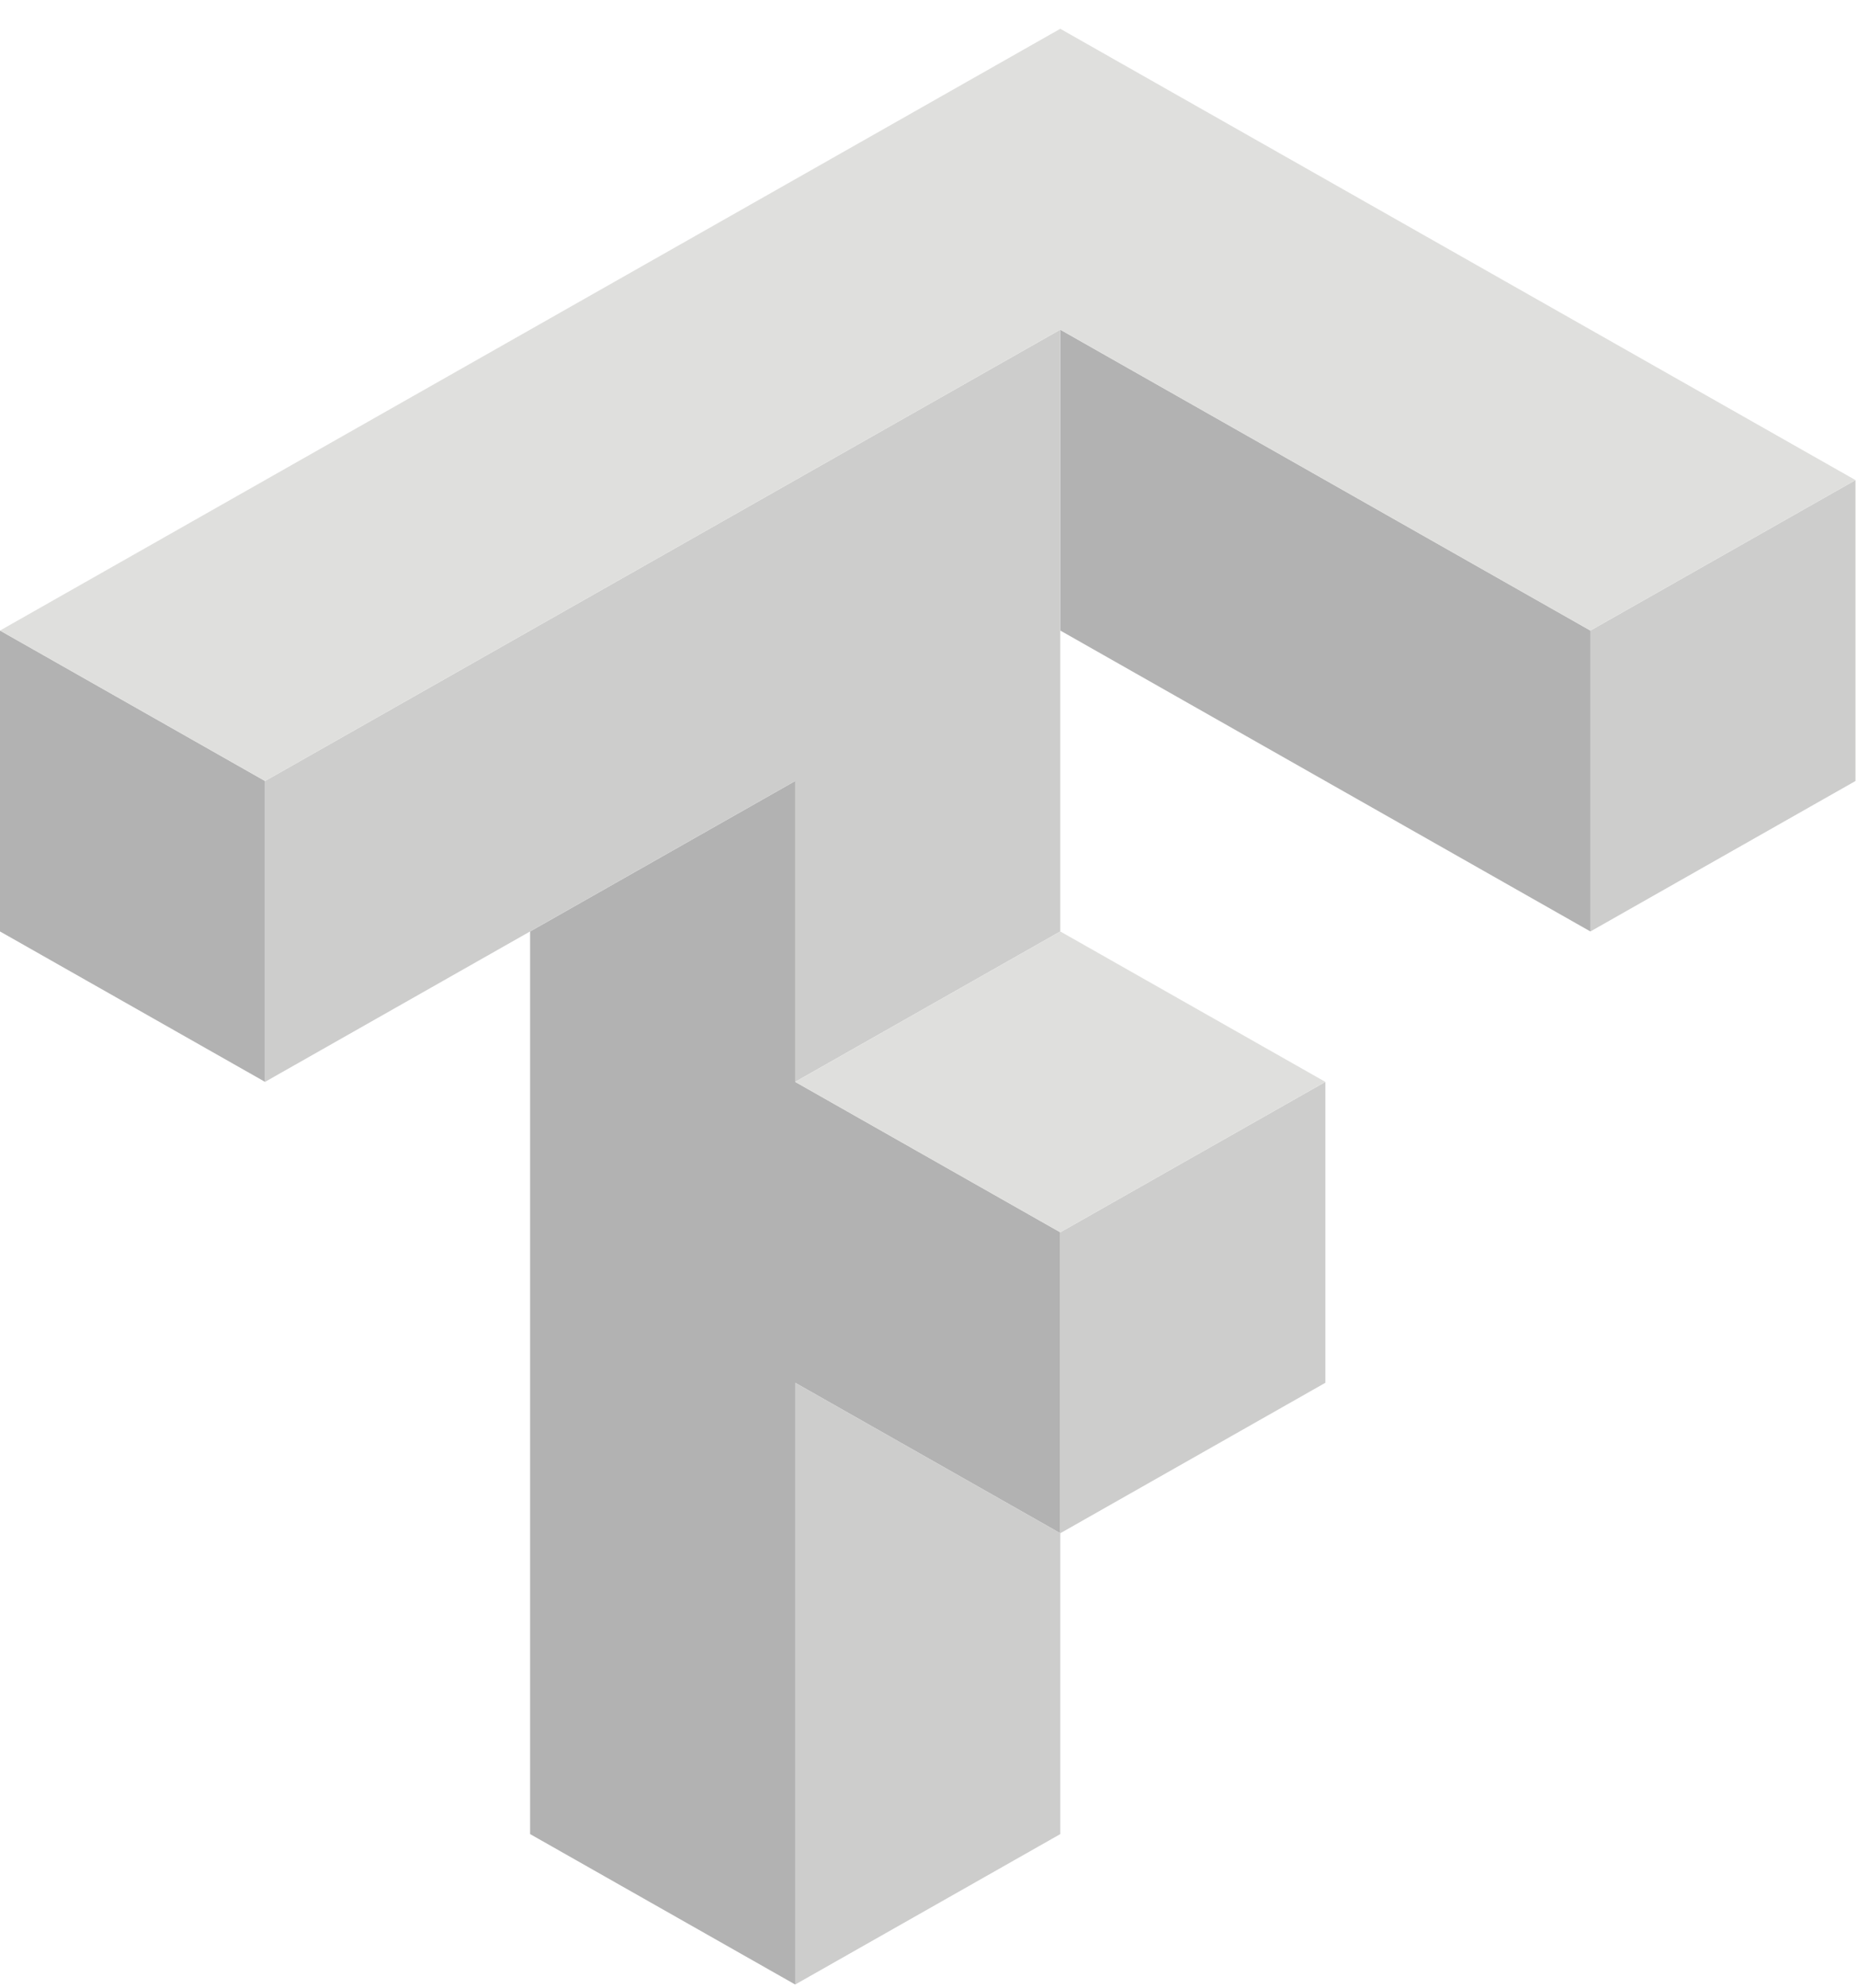
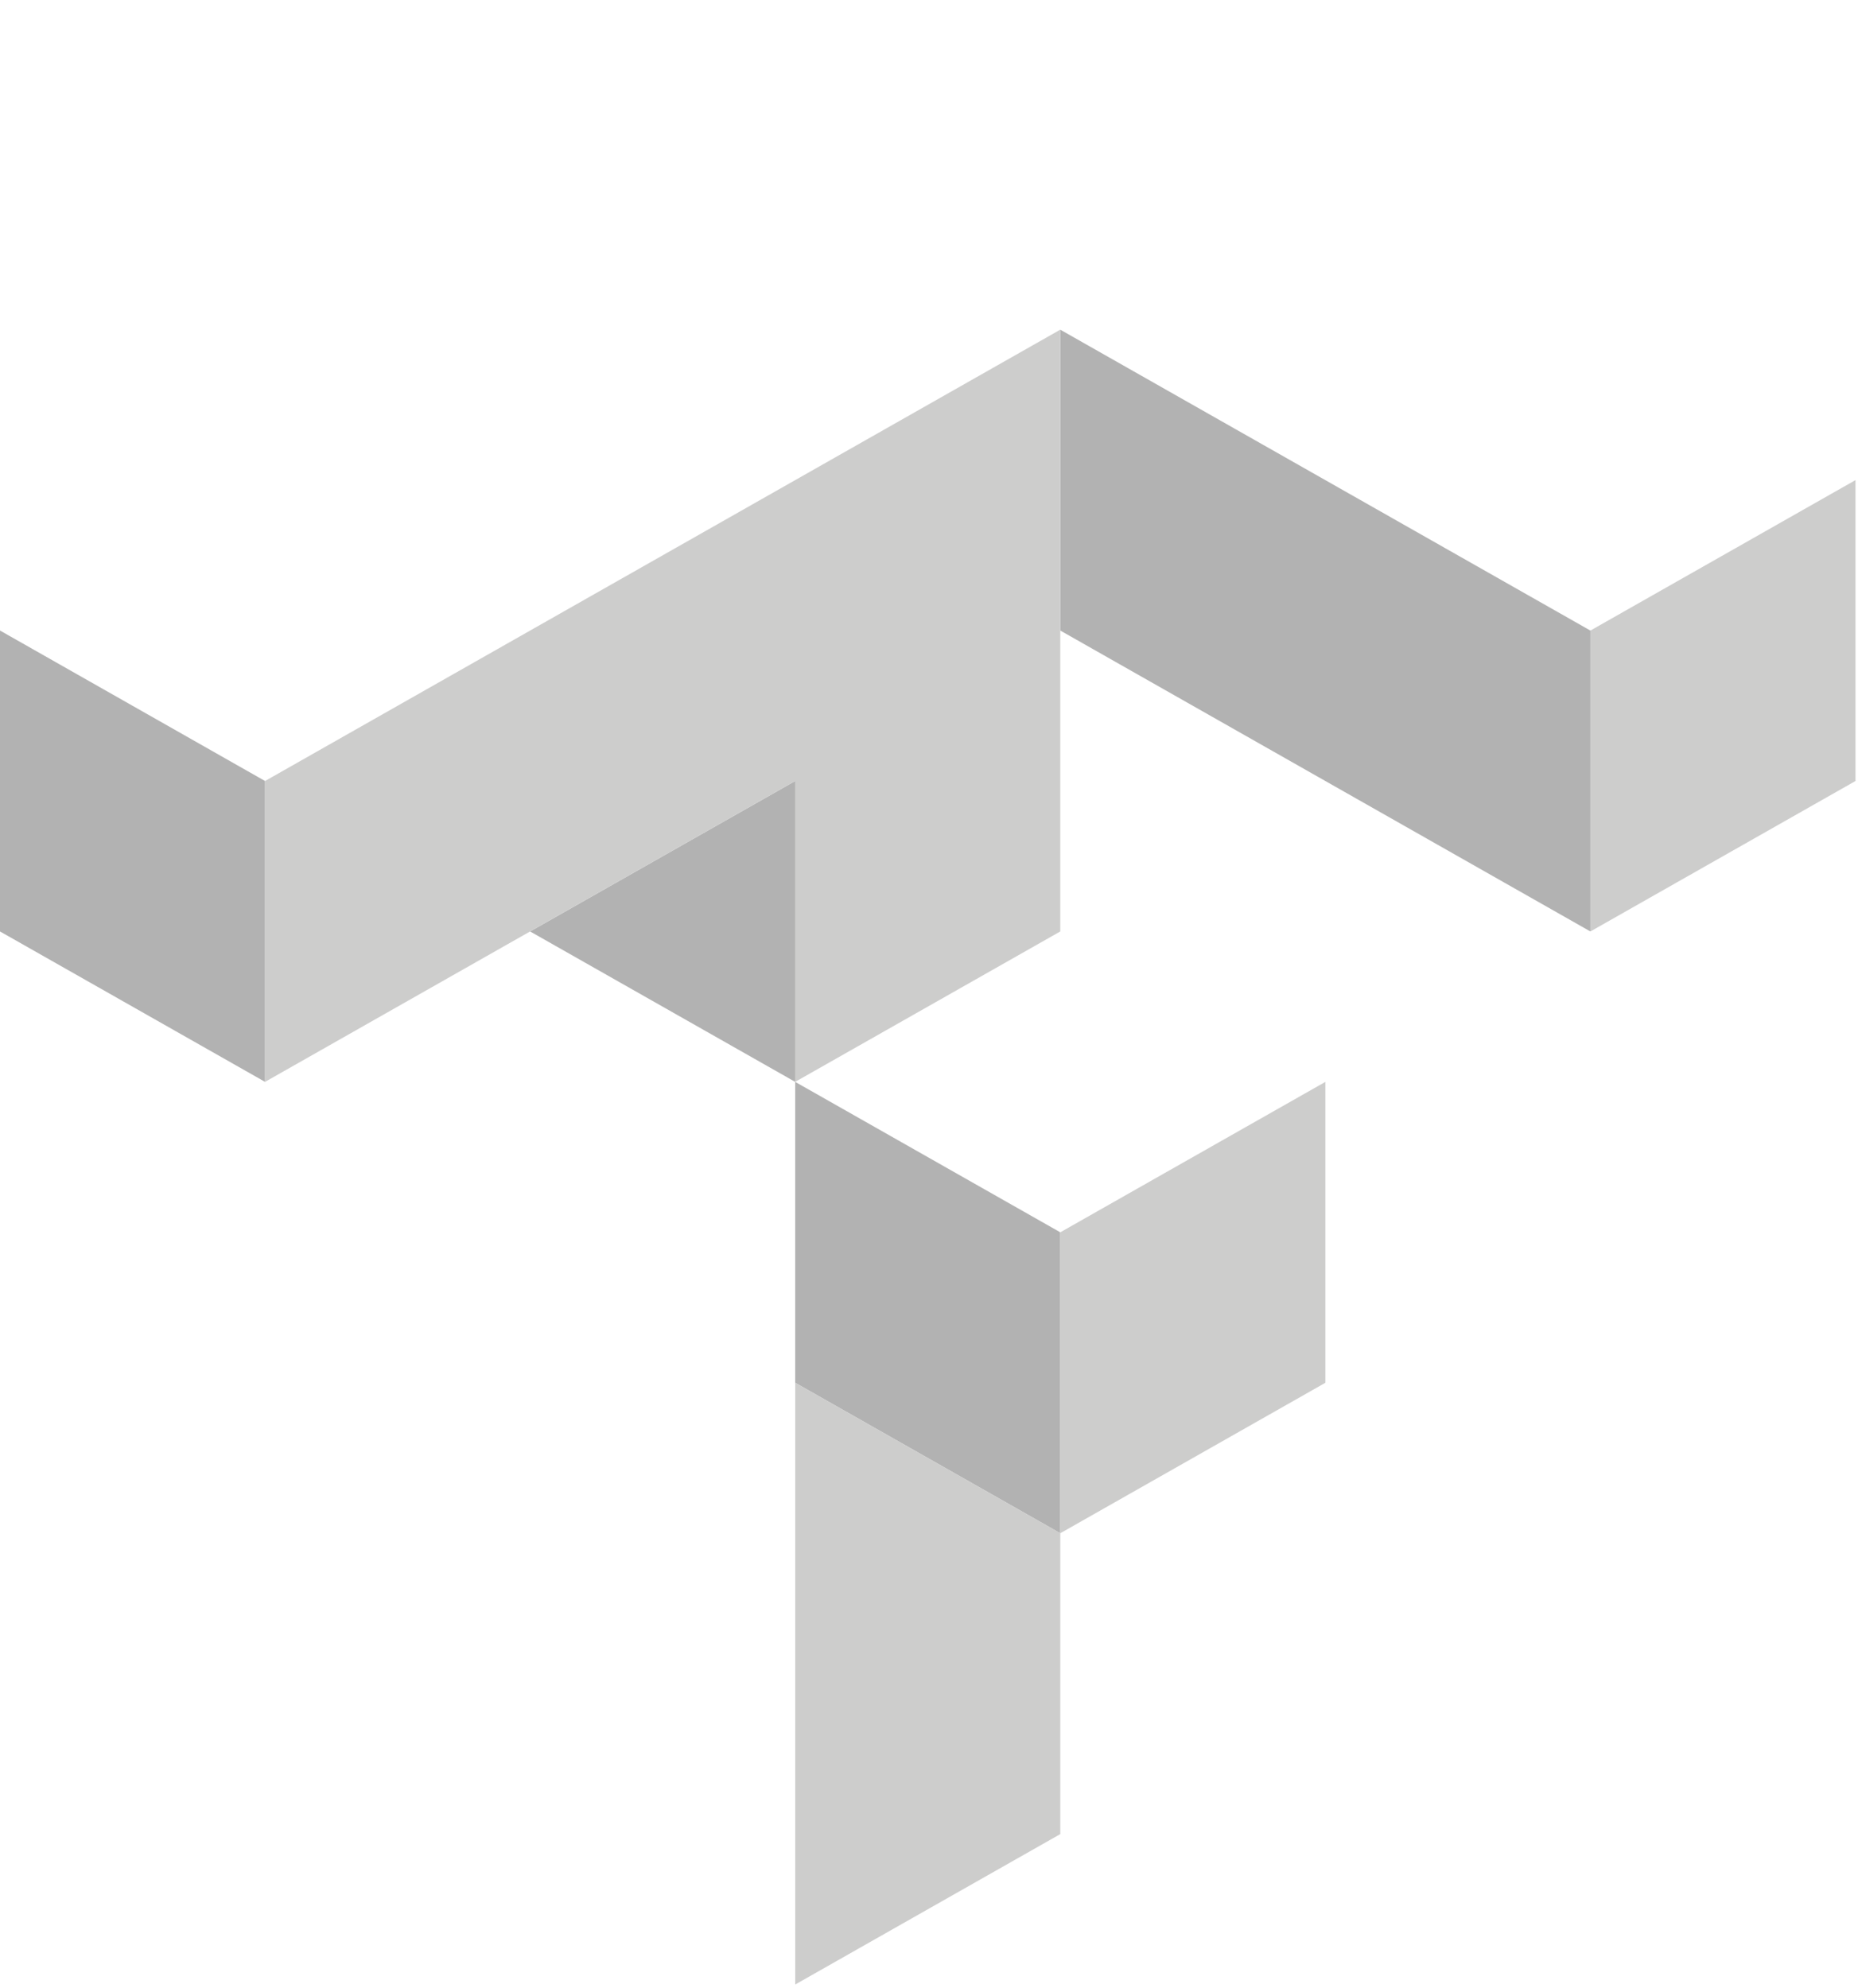
<svg xmlns="http://www.w3.org/2000/svg" width="57" height="61" fill="none">
  <g opacity=".6">
-     <path d="M32.527 10.114v9.23l16.263 9.232v-9.231l-16.263-9.231zM0 19.344v9.232l8.132 4.615v-9.23L0 19.344zm24.395 4.616l-8.132 4.616v27.692l8.132 4.615V42.422l8.132 4.616v-9.232l-8.132-4.615v-9.23z" fill="#7E7E7E" />
+     <path d="M32.527 10.114v9.23l16.263 9.232v-9.231l-16.263-9.231zM0 19.344v9.232l8.132 4.615v-9.23L0 19.344zm24.395 4.616l-8.132 4.616l8.132 4.615V42.422l8.132 4.616v-9.232l-8.132-4.615v-9.23z" fill="#7E7E7E" />
    <path d="M32.527 10.114L8.132 23.96v9.23l16.263-9.23v9.23l8.132-4.614V10.114zm24.396 4.615l-8.132 4.616v9.231l8.132-4.616v-9.23zM40.66 33.191l-8.132 4.615v9.232l8.132-4.616V33.19zm-8.132 13.846l-8.132-4.615v18.461l8.132-4.615v-9.23z" fill="#ABABAA" />
-     <path d="M32.527.883L0 19.345l8.132 4.615 24.395-13.847 16.263 9.232 8.133-4.616L32.527.883zm0 27.693l-8.132 4.615 8.132 4.615 8.132-4.615-8.132-4.615z" fill="#CACAC6" />
  </g>
</svg>